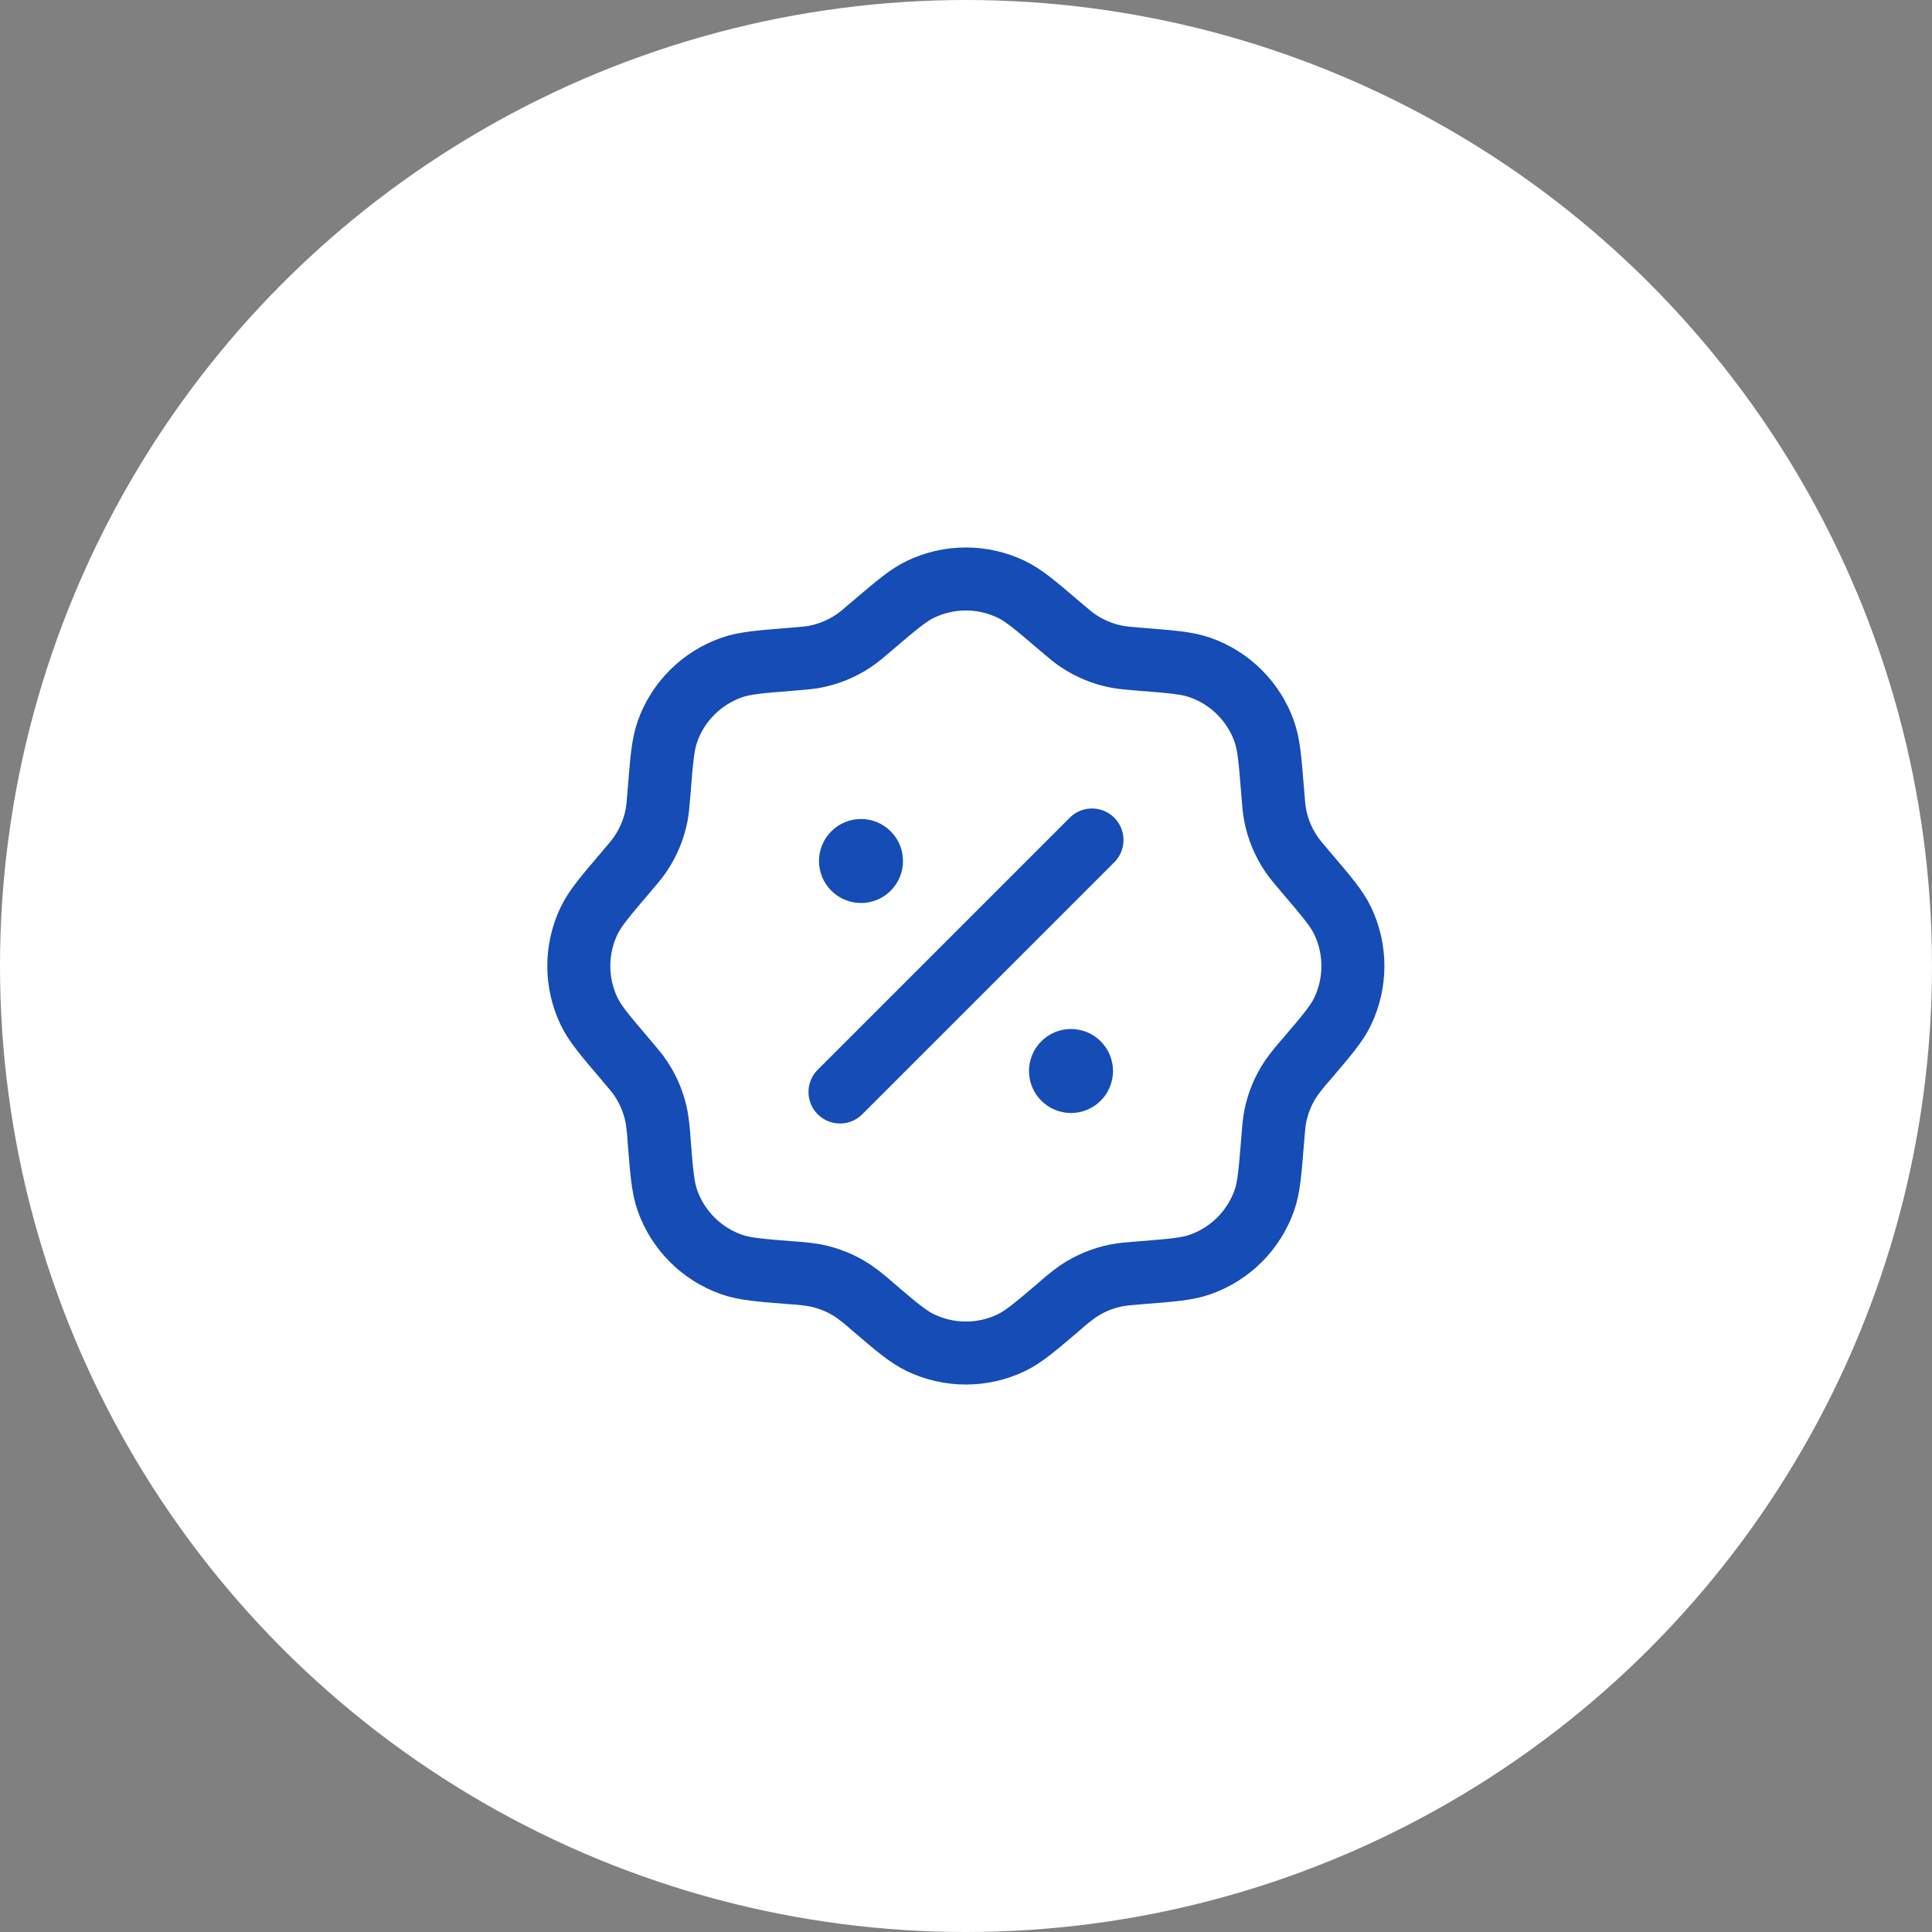
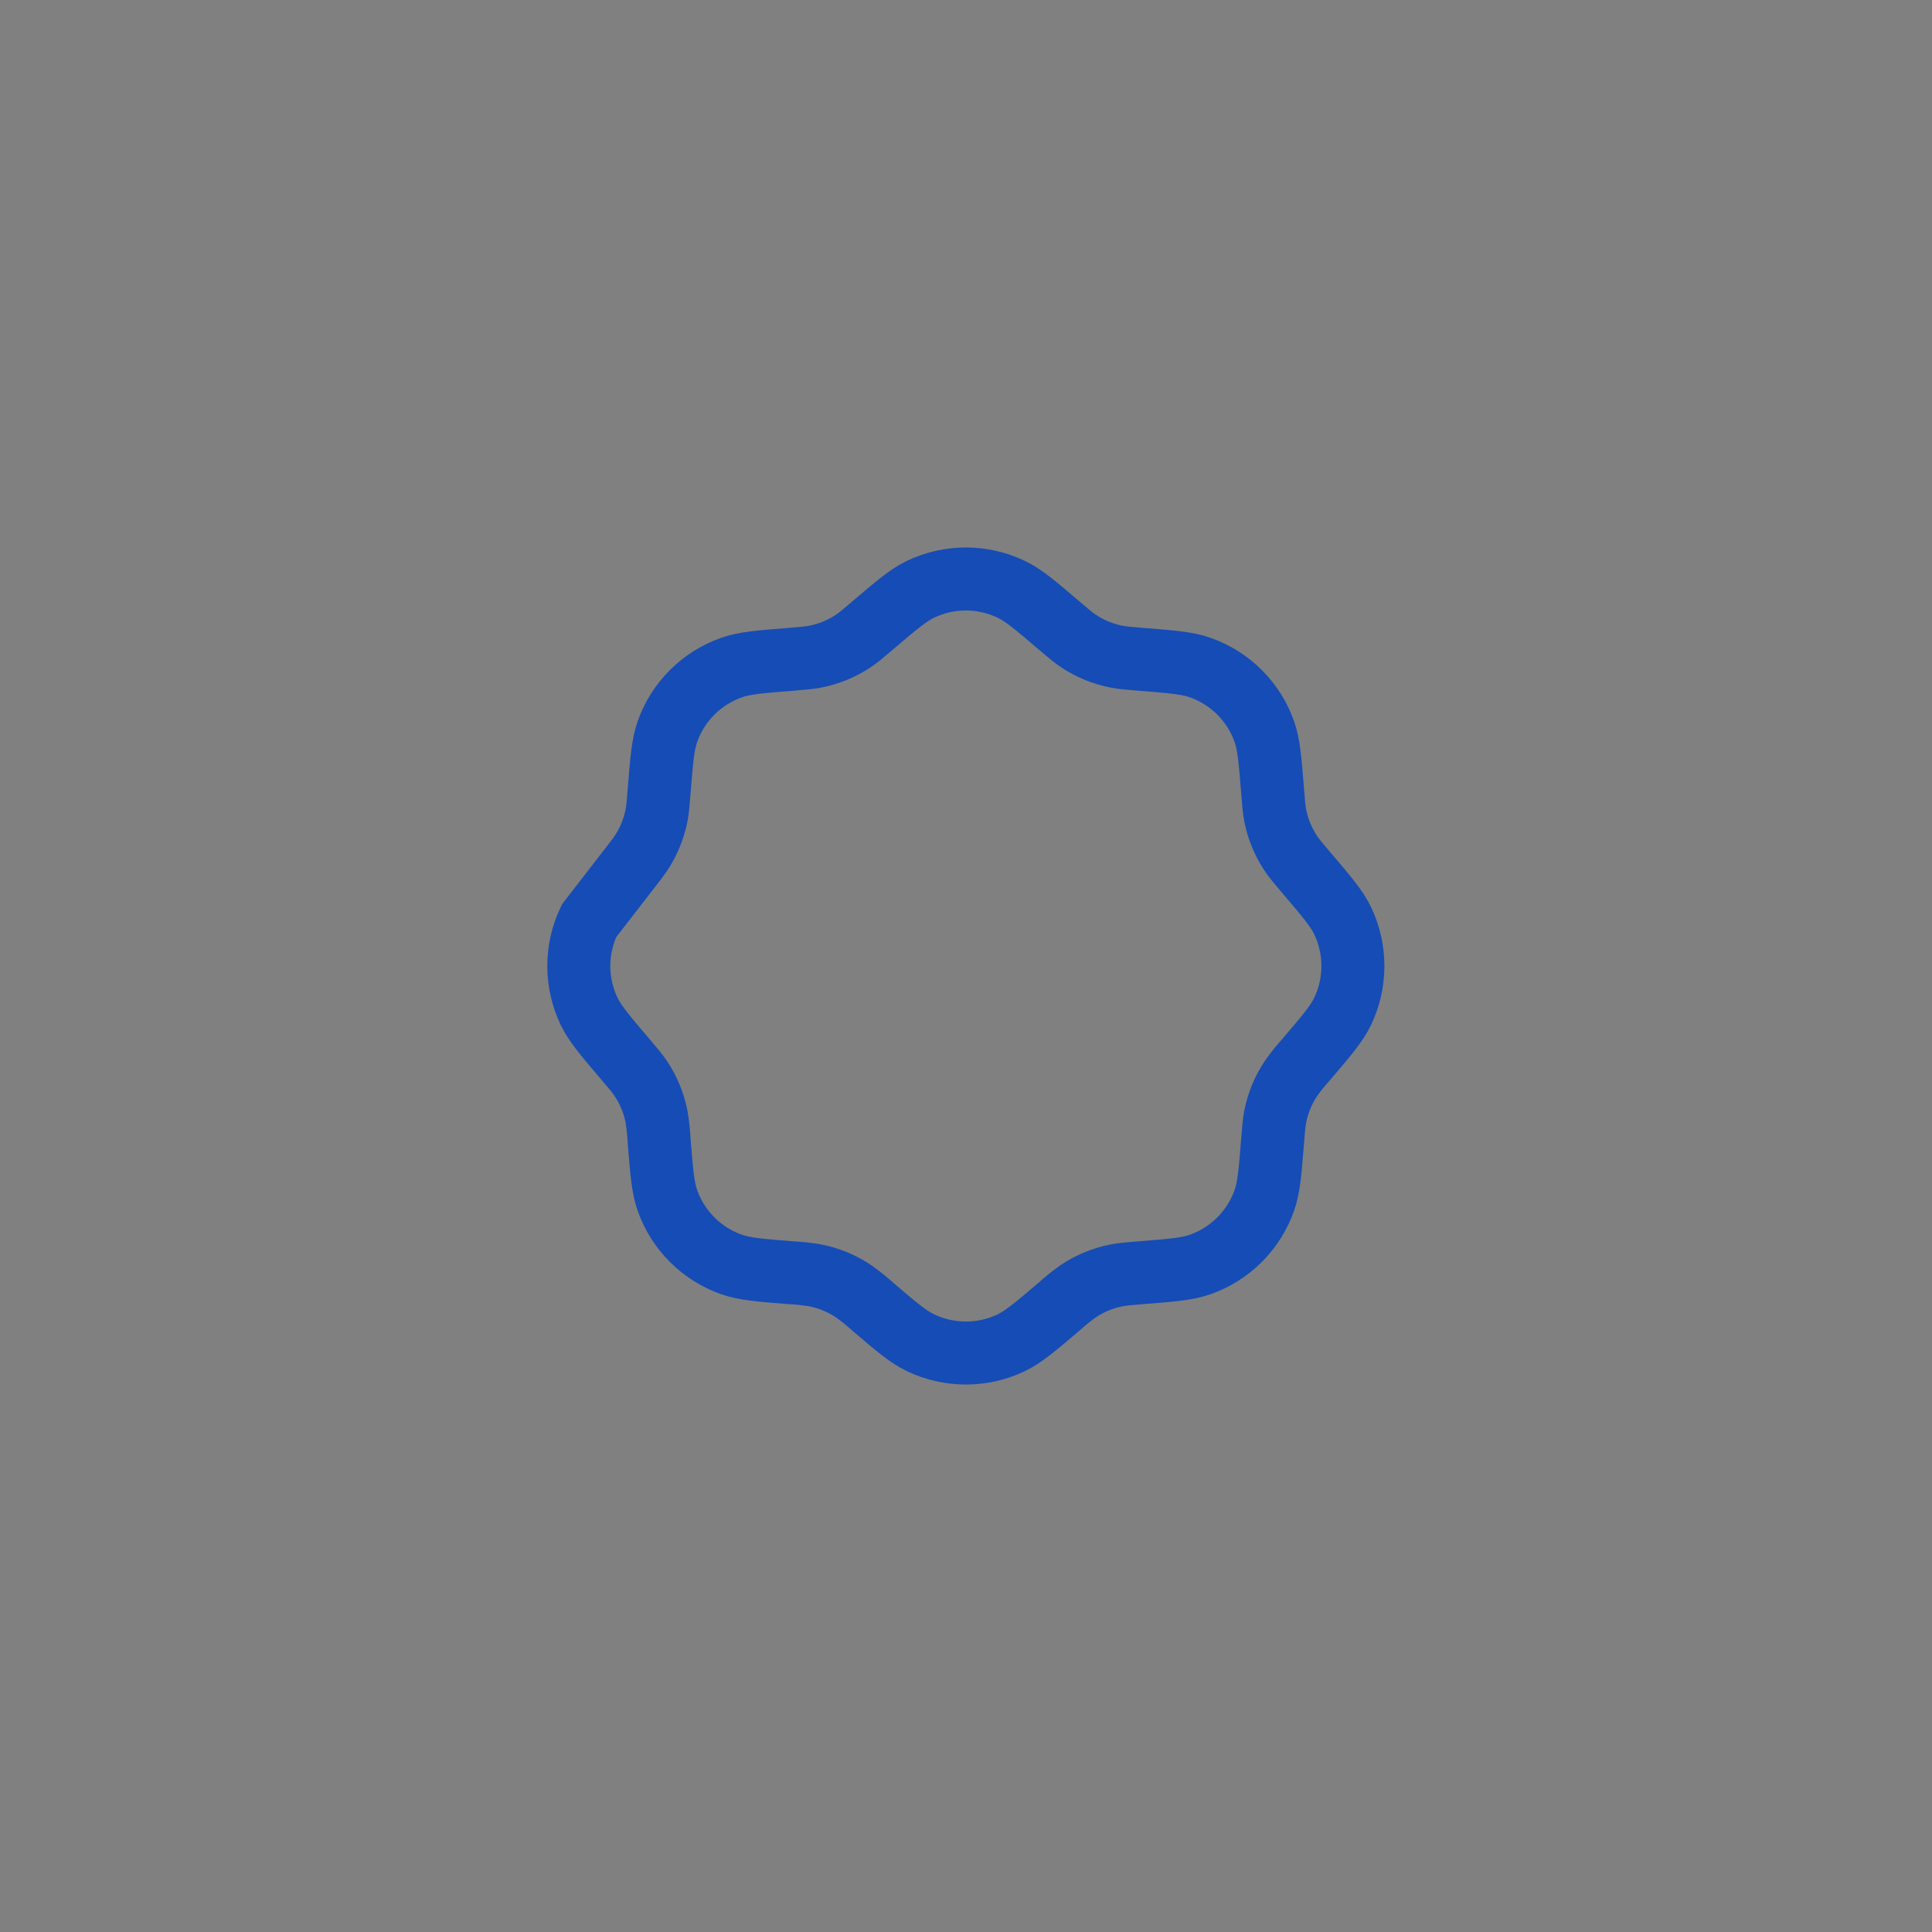
<svg xmlns="http://www.w3.org/2000/svg" width="46" height="46" viewBox="0 0 46 46" fill="none">
  <rect x="0" y="0" width="46" height="46" fill="#808080" stroke="none" />
-   <circle cx="23" cy="23" r="23" fill="white" />
-   <path d="M20.778 14.891C21.342 14.411 21.624 14.171 21.918 14.03C22.255 13.869 22.623 13.785 22.996 13.785C23.37 13.785 23.738 13.869 24.075 14.03C24.37 14.17 24.652 14.41 25.215 14.891C25.44 15.083 25.552 15.178 25.672 15.258C25.947 15.442 26.255 15.57 26.58 15.634C26.721 15.662 26.868 15.674 27.162 15.698C27.901 15.756 28.27 15.786 28.578 15.895C28.93 16.019 29.249 16.22 29.513 16.484C29.777 16.748 29.979 17.067 30.103 17.419C30.212 17.728 30.241 18.097 30.3 18.835C30.323 19.129 30.335 19.276 30.363 19.418C30.427 19.742 30.555 20.051 30.739 20.325C30.819 20.445 30.915 20.557 31.106 20.782C31.586 21.346 31.827 21.628 31.968 21.922C32.129 22.259 32.212 22.627 32.212 23C32.212 23.373 32.129 23.742 31.968 24.079C31.828 24.373 31.587 24.655 31.106 25.219C30.975 25.364 30.852 25.516 30.739 25.676C30.555 25.95 30.427 26.259 30.363 26.583C30.335 26.725 30.323 26.872 30.3 27.166C30.241 27.904 30.212 28.274 30.103 28.582C29.979 28.933 29.777 29.253 29.513 29.517C29.249 29.78 28.93 29.982 28.578 30.106C28.27 30.216 27.901 30.245 27.162 30.303C26.868 30.327 26.722 30.339 26.58 30.367C26.255 30.431 25.947 30.559 25.672 30.743C25.513 30.856 25.361 30.979 25.216 31.11C24.652 31.59 24.37 31.83 24.076 31.971C23.739 32.132 23.371 32.215 22.997 32.215C22.624 32.215 22.256 32.132 21.919 31.971C21.624 31.831 21.342 31.591 20.779 31.11C20.634 30.979 20.481 30.856 20.322 30.743C20.047 30.559 19.738 30.431 19.414 30.367C19.221 30.334 19.027 30.313 18.832 30.303C18.093 30.245 17.724 30.215 17.416 30.106C17.064 29.982 16.744 29.78 16.481 29.517C16.217 29.253 16.015 28.933 15.891 28.582C15.782 28.274 15.753 27.904 15.694 27.166C15.684 26.97 15.663 26.776 15.631 26.583C15.567 26.259 15.439 25.95 15.255 25.676C15.175 25.556 15.079 25.444 14.888 25.219C14.408 24.655 14.167 24.373 14.026 24.079C13.865 23.742 13.781 23.373 13.781 23C13.781 22.627 13.865 22.259 14.026 21.922C14.167 21.628 14.407 21.346 14.888 20.782C15.079 20.557 15.175 20.445 15.255 20.325C15.439 20.05 15.567 19.742 15.631 19.418C15.659 19.276 15.671 19.129 15.694 18.835C15.753 18.097 15.782 17.728 15.891 17.419C16.015 17.067 16.217 16.747 16.481 16.484C16.745 16.22 17.065 16.019 17.417 15.895C17.725 15.786 18.094 15.756 18.833 15.698C19.127 15.674 19.273 15.662 19.415 15.634C19.739 15.57 20.048 15.442 20.323 15.258C20.443 15.178 20.554 15.083 20.778 14.891Z" stroke="#164CB5" stroke-width="1.5" />
-   <path d="M20 26L26 20" stroke="#164CB5" stroke-width="1.5" stroke-linecap="round" />
-   <path d="M26.5 25.5C26.5 25.765 26.395 26.02 26.207 26.207C26.02 26.395 25.765 26.5 25.5 26.5C25.235 26.5 24.98 26.395 24.793 26.207C24.605 26.02 24.5 25.765 24.5 25.5C24.5 25.235 24.605 24.98 24.793 24.793C24.98 24.605 25.235 24.5 25.5 24.5C25.765 24.5 26.02 24.605 26.207 24.793C26.395 24.98 26.5 25.235 26.5 25.5ZM21.5 20.5C21.5 20.765 21.395 21.02 21.207 21.207C21.02 21.395 20.765 21.5 20.5 21.5C20.235 21.5 19.98 21.395 19.793 21.207C19.605 21.02 19.5 20.765 19.5 20.5C19.5 20.235 19.605 19.98 19.793 19.793C19.98 19.605 20.235 19.5 20.5 19.5C20.765 19.5 21.02 19.605 21.207 19.793C21.395 19.98 21.5 20.235 21.5 20.5Z" fill="#164CB5" />
+   <path d="M20.778 14.891C21.342 14.411 21.624 14.171 21.918 14.03C22.255 13.869 22.623 13.785 22.996 13.785C23.37 13.785 23.738 13.869 24.075 14.03C24.37 14.17 24.652 14.41 25.215 14.891C25.44 15.083 25.552 15.178 25.672 15.258C25.947 15.442 26.255 15.57 26.58 15.634C26.721 15.662 26.868 15.674 27.162 15.698C27.901 15.756 28.27 15.786 28.578 15.895C28.93 16.019 29.249 16.22 29.513 16.484C29.777 16.748 29.979 17.067 30.103 17.419C30.212 17.728 30.241 18.097 30.3 18.835C30.323 19.129 30.335 19.276 30.363 19.418C30.427 19.742 30.555 20.051 30.739 20.325C30.819 20.445 30.915 20.557 31.106 20.782C31.586 21.346 31.827 21.628 31.968 21.922C32.129 22.259 32.212 22.627 32.212 23C32.212 23.373 32.129 23.742 31.968 24.079C31.828 24.373 31.587 24.655 31.106 25.219C30.975 25.364 30.852 25.516 30.739 25.676C30.555 25.95 30.427 26.259 30.363 26.583C30.335 26.725 30.323 26.872 30.3 27.166C30.241 27.904 30.212 28.274 30.103 28.582C29.979 28.933 29.777 29.253 29.513 29.517C29.249 29.78 28.93 29.982 28.578 30.106C28.27 30.216 27.901 30.245 27.162 30.303C26.868 30.327 26.722 30.339 26.58 30.367C26.255 30.431 25.947 30.559 25.672 30.743C25.513 30.856 25.361 30.979 25.216 31.11C24.652 31.59 24.37 31.83 24.076 31.971C23.739 32.132 23.371 32.215 22.997 32.215C22.624 32.215 22.256 32.132 21.919 31.971C21.624 31.831 21.342 31.591 20.779 31.11C20.634 30.979 20.481 30.856 20.322 30.743C20.047 30.559 19.738 30.431 19.414 30.367C19.221 30.334 19.027 30.313 18.832 30.303C18.093 30.245 17.724 30.215 17.416 30.106C17.064 29.982 16.744 29.78 16.481 29.517C16.217 29.253 16.015 28.933 15.891 28.582C15.782 28.274 15.753 27.904 15.694 27.166C15.684 26.97 15.663 26.776 15.631 26.583C15.567 26.259 15.439 25.95 15.255 25.676C15.175 25.556 15.079 25.444 14.888 25.219C14.408 24.655 14.167 24.373 14.026 24.079C13.865 23.742 13.781 23.373 13.781 23C13.781 22.627 13.865 22.259 14.026 21.922C15.079 20.557 15.175 20.445 15.255 20.325C15.439 20.05 15.567 19.742 15.631 19.418C15.659 19.276 15.671 19.129 15.694 18.835C15.753 18.097 15.782 17.728 15.891 17.419C16.015 17.067 16.217 16.747 16.481 16.484C16.745 16.22 17.065 16.019 17.417 15.895C17.725 15.786 18.094 15.756 18.833 15.698C19.127 15.674 19.273 15.662 19.415 15.634C19.739 15.57 20.048 15.442 20.323 15.258C20.443 15.178 20.554 15.083 20.778 14.891Z" stroke="#164CB5" stroke-width="1.5" />
</svg>